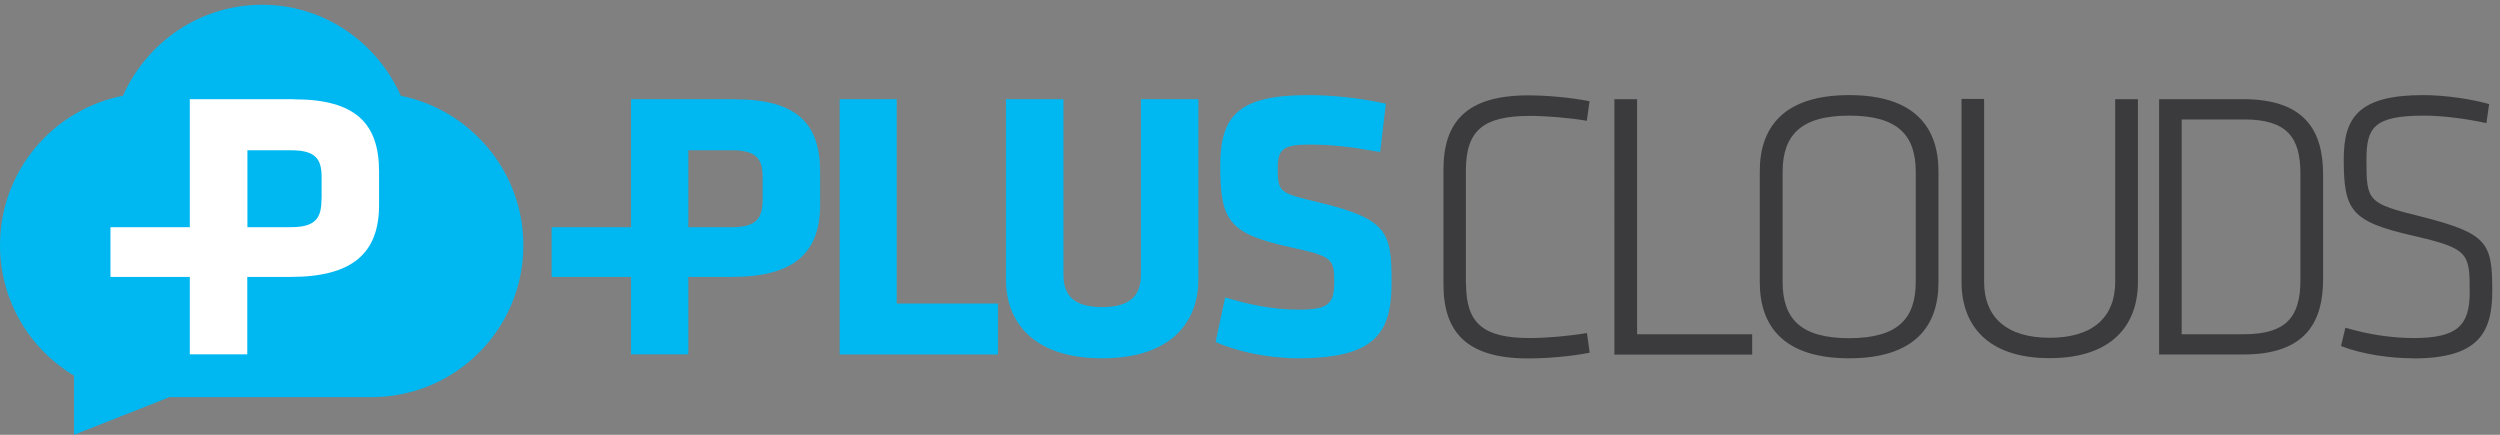
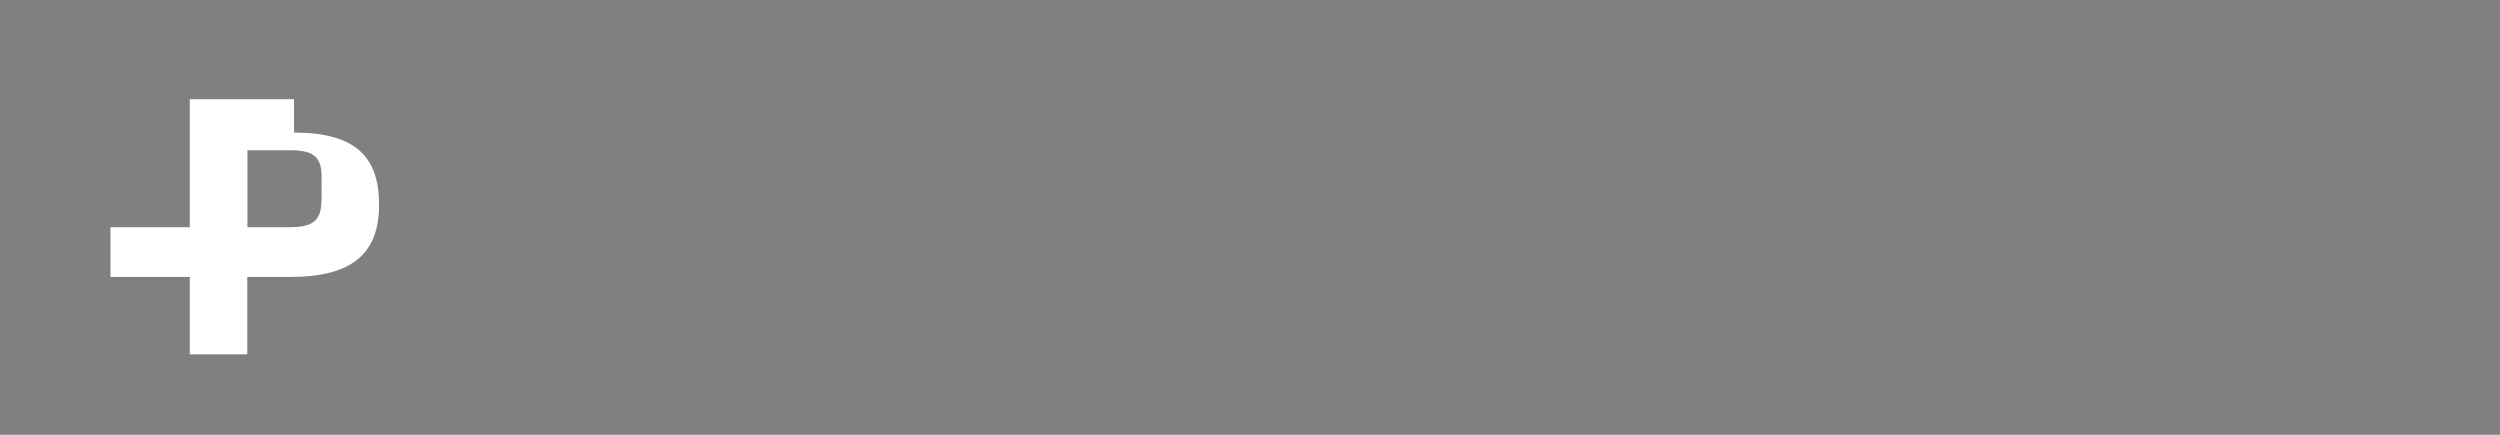
<svg xmlns="http://www.w3.org/2000/svg" width="184" height="32">
  <rect width="100%" height="100%" fill="#808080" stroke="none" />
-   <path fill="#00B8F1" d="M29.5 7.05C27.76 3.13 23.86.35 19.3.35c-4.6 0-8.5 2.77-10.25 6.7C3.9 8.05 0 12.6 0 18.05c0 4.08 2.19 7.64 5.45 9.6V32l7.02-2.77h14.87c6.18 0 11.18-5 11.18-11.18 0-5.43-3.9-9.97-9.02-11zM61.8 26.1V7.3H66v15.04h7.45v3.75H61.8zM88.2 7.3v13.3c0 2.87-1.77 5.77-7.08 5.77-5.3 0-7.08-2.9-7.08-5.76V7.3h4.23V20.2c0 1.52.73 2.4 2.85 2.4s2.85-.88 2.85-2.4V7.3h4.23zM95.54 26.37c-2.17 0-4.46-.48-6.07-1.2l.7-3.28c1.73.52 3.48.9 5.43.9 2.17 0 2.6-.43 2.6-2.02 0-1.7-.1-1.9-3.17-2.56-4.54-1-5.22-1.9-5.22-5.96C89.8 8.5 91.15 7 96.3 7c1.64 0 3.62.18 5.7.63l-.42 3.56c-2.15-.38-3.53-.55-5.22-.55-1.9 0-2.32.34-2.32 1.72 0 1.8.1 1.84 3.05 2.54 5.07 1.23 5.33 2.2 5.33 5.9 0 3.74-1.22 5.57-6.9 5.57zM54.1 7.3h-7.66v9.42H40.6v3.66h5.84v5.7h4.22v-5.7h3.22c4.56 0 6.48-1.77 6.48-5.3v-2.45c0-3.52-1.7-5.32-6.26-5.32zm2.03 7.36c0 1.36-.4 2.06-2.25 2.06h-3.22v-5.66h3.22c1.77 0 2.25.62 2.25 1.97v1.63z" />
-   <path fill="#3B3A3C" d="M107.9 20.9c0 2.93 1.3 3.98 4.7 3.98 1.23 0 2.92-.15 4.2-.37l.2 1.45c-1.42.28-3.17.42-4.53.42-4.54 0-6.23-1.95-6.23-5.45v-8.46c0-3.5 1.7-5.45 6.23-5.45 1.36 0 3.1.15 4.52.43l-.2 1.44c-1.28-.22-2.97-.36-4.18-.36-3.42 0-4.72 1.05-4.72 4v8.4zM120.5 24.6h8.46v1.5h-10.14V7.3h1.67v17.3zM136.1 26.37c-4.83 0-6.58-2.37-6.58-5.6V12.6c0-3.22 1.75-5.6 6.58-5.6s6.57 2.38 6.57 5.6v8.2c0 3.2-1.75 5.57-6.57 5.57zm4.9-5.64v-8.07c0-2.7-1.3-4.15-4.9-4.15s-4.9 1.47-4.9 4.16v8.07c0 2.68 1.28 4.15 4.9 4.15s4.9-1.47 4.9-4.15zM157.35 7.3v13.46c0 3.18-1.92 5.6-6.5 5.6-4.56 0-6.48-2.42-6.48-5.6V7.28h1.66v13.46c0 2.62 1.67 4.12 4.83 4.12s4.82-1.5 4.82-4.12V7.3h1.67zM165.1 7.3c4.58 0 5.88 2.36 5.88 5.55v7.68c0 3.2-1.3 5.56-5.87 5.56h-6.2V7.3h6.2zm-4.54 17.3h4.58c3.16 0 4.17-1.3 4.17-3.98v-7.85c0-2.68-1-3.98-4.16-3.98h-4.58v15.8zM177.6 26.37c-1.63 0-3.7-.28-5.3-.9l.32-1.35c1.7.5 3.4.76 5.05.76 3.22 0 4.1-.96 4.1-3.36 0-2.9-.04-3.22-4.2-4.18-4.56-1.04-5.07-1.86-5.07-5.64 0-3.08 1.13-4.7 5.85-4.7 1.63 0 3.58.3 4.85.66l-.2 1.4c-1.38-.3-3.13-.55-4.6-.55-3.72 0-4.23.9-4.23 3.26 0 3.04.08 3.2 4.03 4.17 4.94 1.25 5.23 1.95 5.23 5.5 0 3.08-1.05 4.94-5.82 4.94z" />
-   <path fill="#fff" d="M21.64 7.3h-7.67v9.42H8.13v3.66h5.84v5.7h4.23v-5.7h3.2c4.57 0 6.5-1.77 6.5-5.3v-2.45c0-3.52-1.7-5.32-6.26-5.32zm2.02 7.36c0 1.36-.4 2.06-2.25 2.06h-3.2v-5.66h3.2c1.8 0 2.26.62 2.26 1.97v1.63z" />
+   <path fill="#fff" d="M21.64 7.3h-7.67v9.42H8.13v3.66h5.84v5.7h4.23v-5.7h3.2c4.57 0 6.5-1.77 6.5-5.3c0-3.52-1.7-5.32-6.26-5.32zm2.02 7.36c0 1.36-.4 2.06-2.25 2.06h-3.2v-5.66h3.2c1.8 0 2.26.62 2.26 1.97v1.63z" />
</svg>